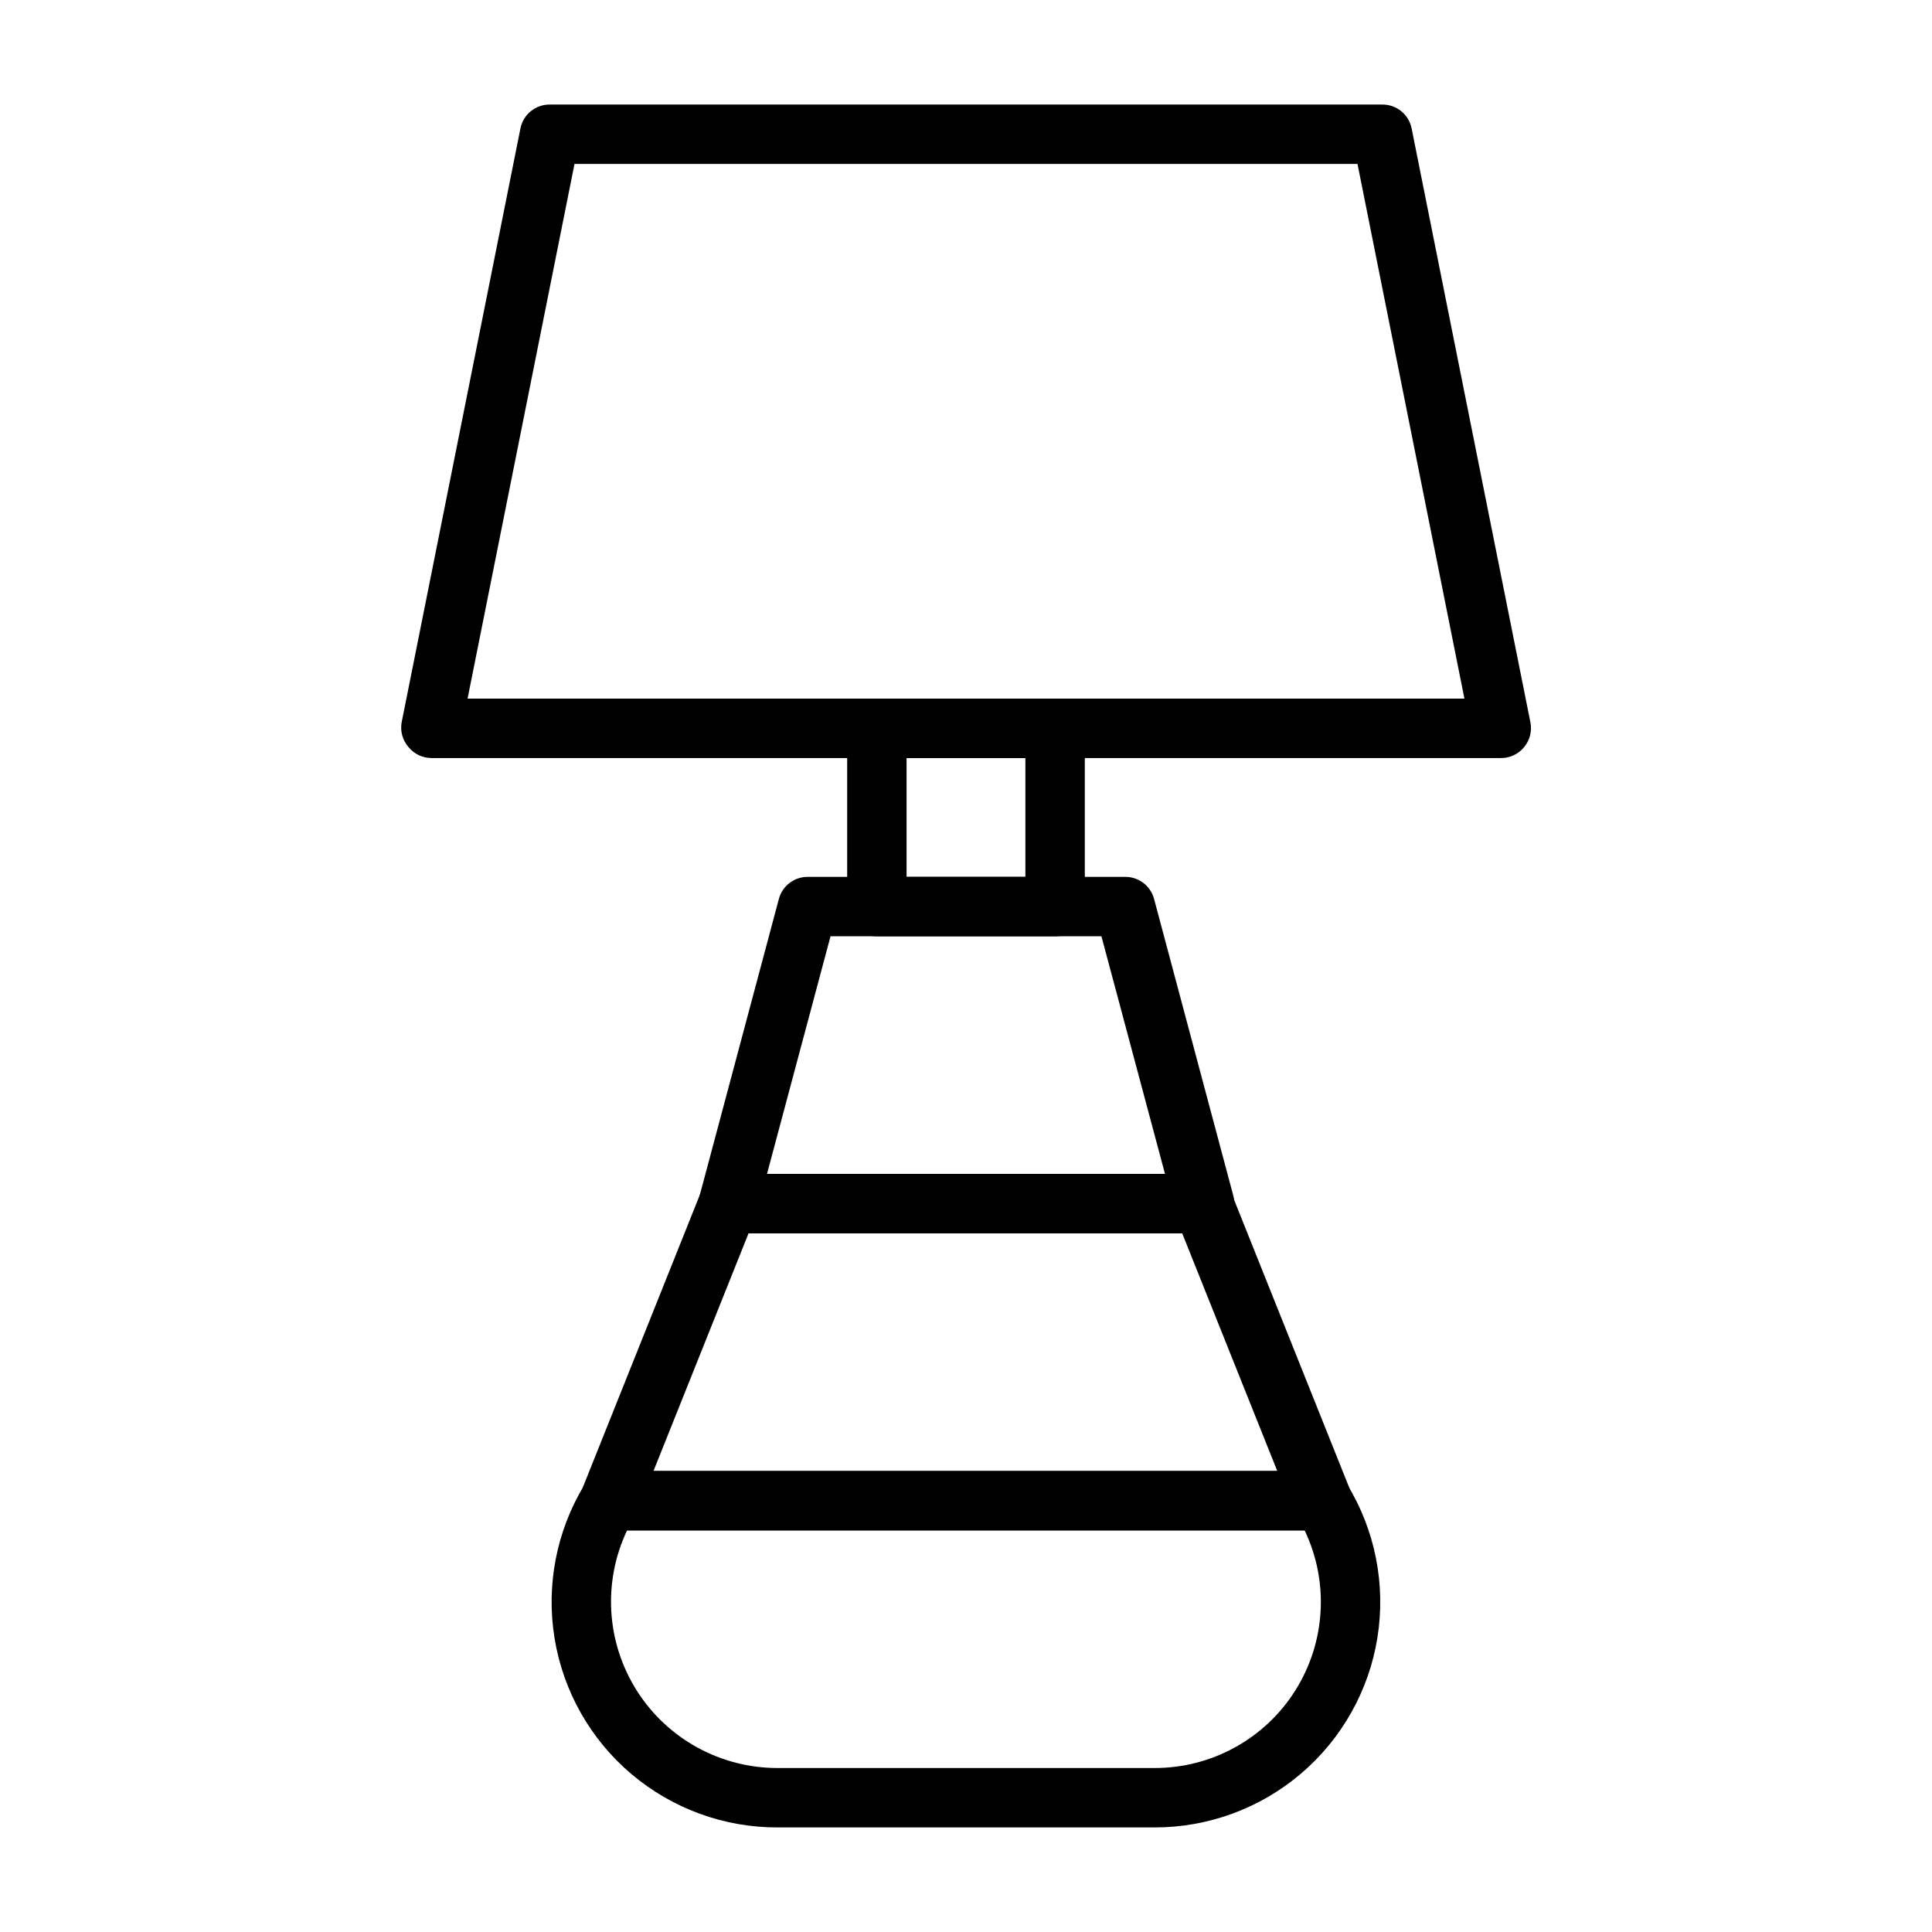
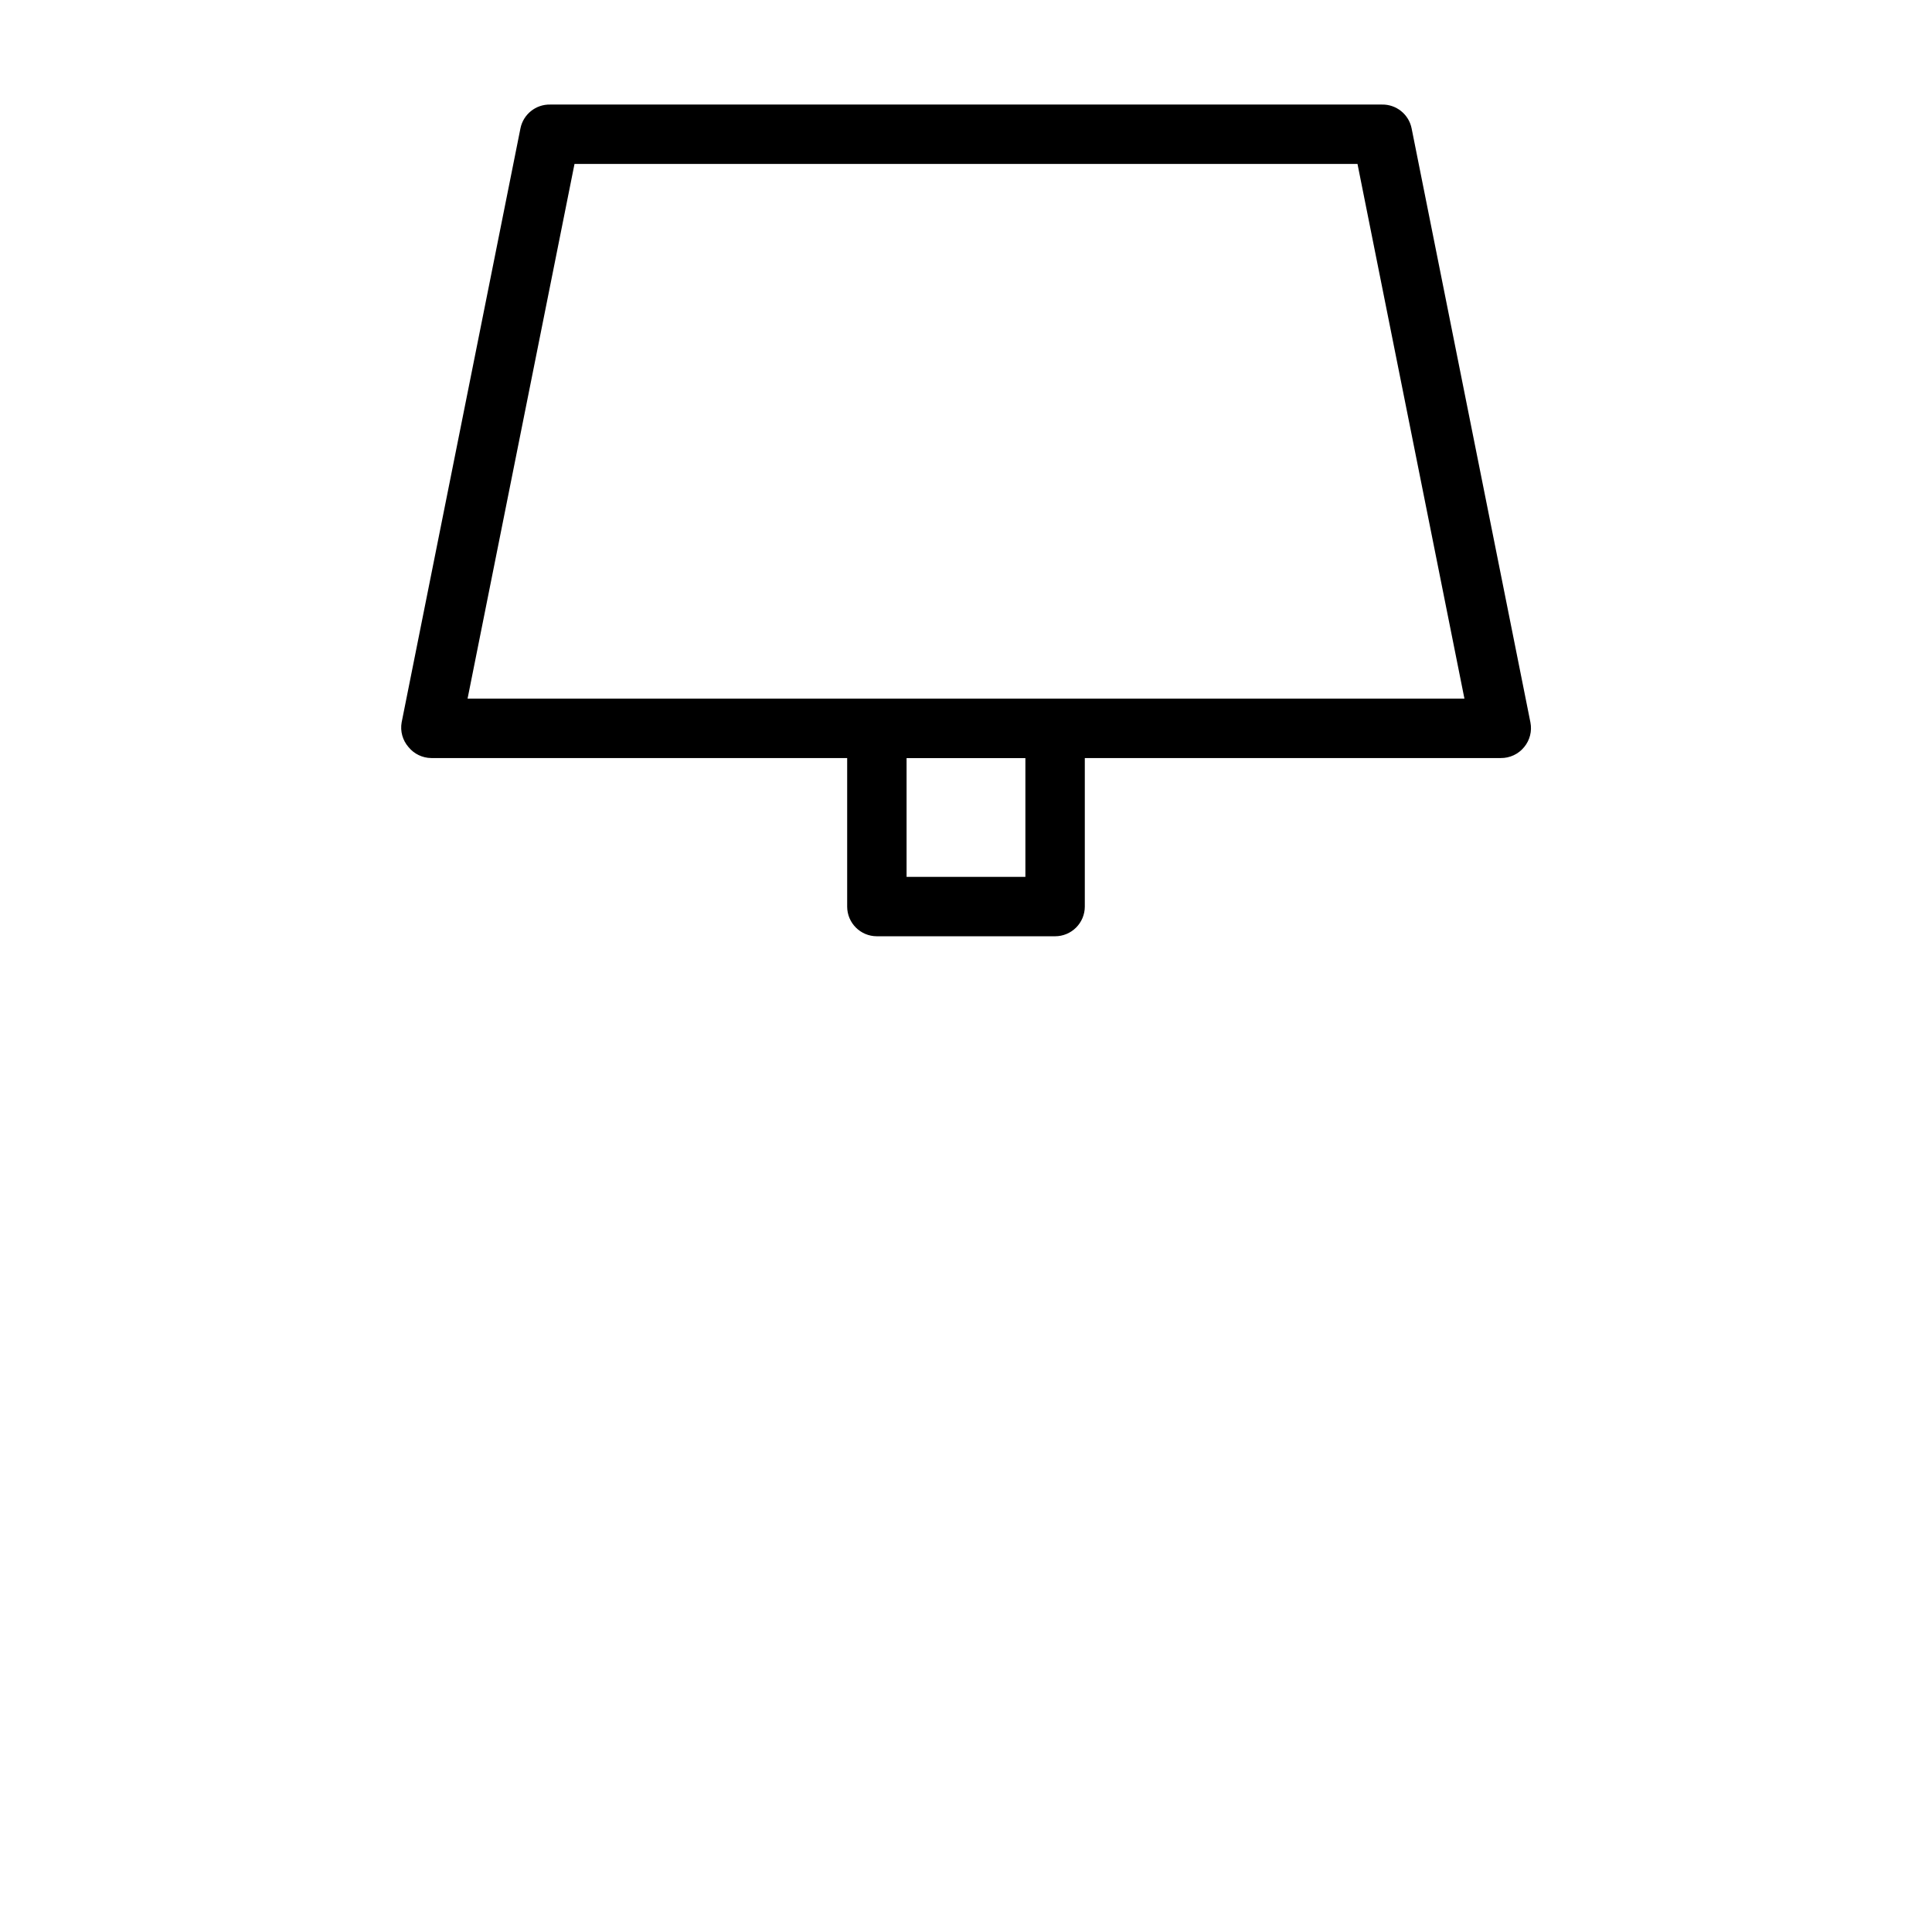
<svg xmlns="http://www.w3.org/2000/svg" fill="#000000" width="800px" height="800px" version="1.1" viewBox="144 144 512 512">
  <g>
    <path d="m541.7 344.89h-283.39c-2.352-0.016-4.578-1.086-6.059-2.914-1.559-1.793-2.227-4.191-1.812-6.531l31.488-157.44c0.758-3.727 4.07-6.375 7.871-6.297h220.42c3.801-0.078 7.113 2.57 7.871 6.297l31.488 157.44c0.457 2.312-0.148 4.711-1.652 6.531-1.52 1.871-3.809 2.945-6.219 2.914zm-273.79-15.746h264.18l-28.34-141.7h-207.5z" />
-     <path d="m449.91 628.29h-99.816c-14.195 0.035-27.941-4.981-38.777-14.156-10.832-9.176-18.047-21.906-20.344-35.918-2.301-14.008 0.465-28.379 7.797-40.535 1.418-2.391 3.988-3.856 6.769-3.856h188.93c2.637 0.012 5.086 1.34 6.535 3.543 7.426 12.141 10.273 26.535 8.031 40.594-2.246 14.055-9.434 26.848-20.273 36.074-10.836 9.227-24.613 14.281-38.848 14.254zm-139.73-78.723c-6.484 13.672-5.508 29.711 2.594 42.492 8.098 12.777 22.188 20.512 37.316 20.484h99.816c15.133 0.043 29.23-7.691 37.32-20.48 8.086-12.793 9.039-28.84 2.512-42.496z" />
-     <path d="m494.46 549.57h-188.93c-2.621 0.004-5.07-1.293-6.535-3.465-1.457-2.156-1.754-4.898-0.785-7.32l31.488-78.719c1.191-2.996 4.094-4.965 7.32-4.961h125.95c3.223-0.004 6.125 1.965 7.32 4.961l31.488 78.719c0.965 2.422 0.668 5.164-0.789 7.32-1.465 2.172-3.914 3.469-6.535 3.465zm-177.28-15.742h165.31l-25.191-62.977h-114.93z" />
-     <path d="m462.98 470.85h-125.95c-2.438-0.008-4.734-1.141-6.219-3.07-1.516-1.938-2.043-4.469-1.418-6.848l21.02-78.719v-0.004c0.949-3.535 4.211-5.949 7.871-5.824h83.68c3.66-0.125 6.922 2.289 7.871 5.824l21.02 78.719v0.004c0.621 2.379 0.098 4.91-1.418 6.848-1.535 1.996-3.938 3.137-6.453 3.07zm-115.72-15.746h105.48l-16.848-62.977h-71.793z" />
    <path d="m423.61 392.12h-47.23c-4.348 0-7.871-3.523-7.871-7.871v-47.23c0-4.348 3.523-7.875 7.871-7.875h47.23c2.09 0 4.09 0.832 5.566 2.309 1.477 1.477 2.309 3.477 2.309 5.566v47.23c0 2.09-0.832 4.09-2.309 5.566-1.477 1.477-3.477 2.305-5.566 2.305zm-39.359-15.742h31.488v-31.488h-31.488z" />
  </g>
</svg>